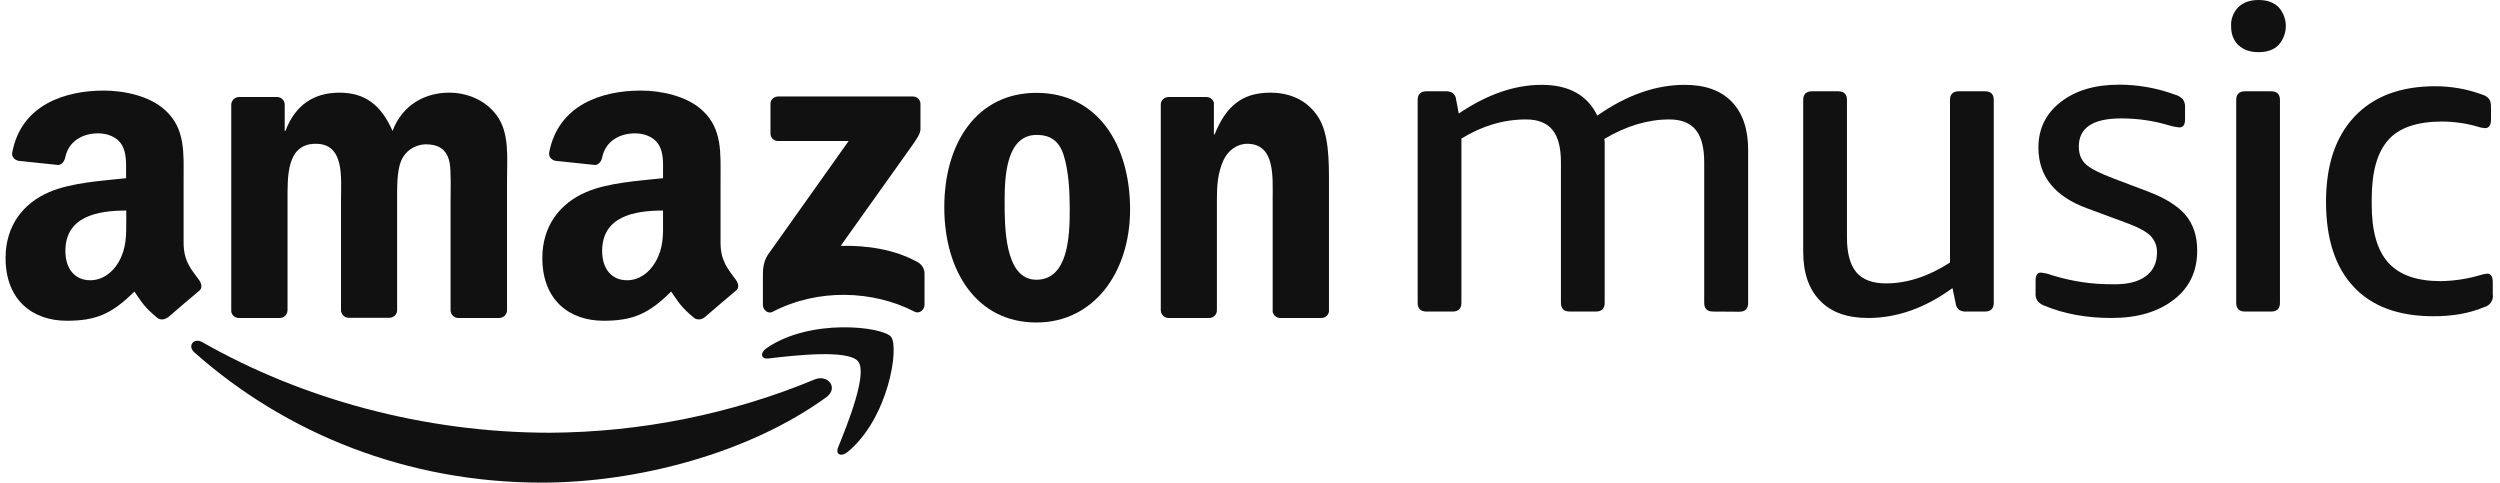
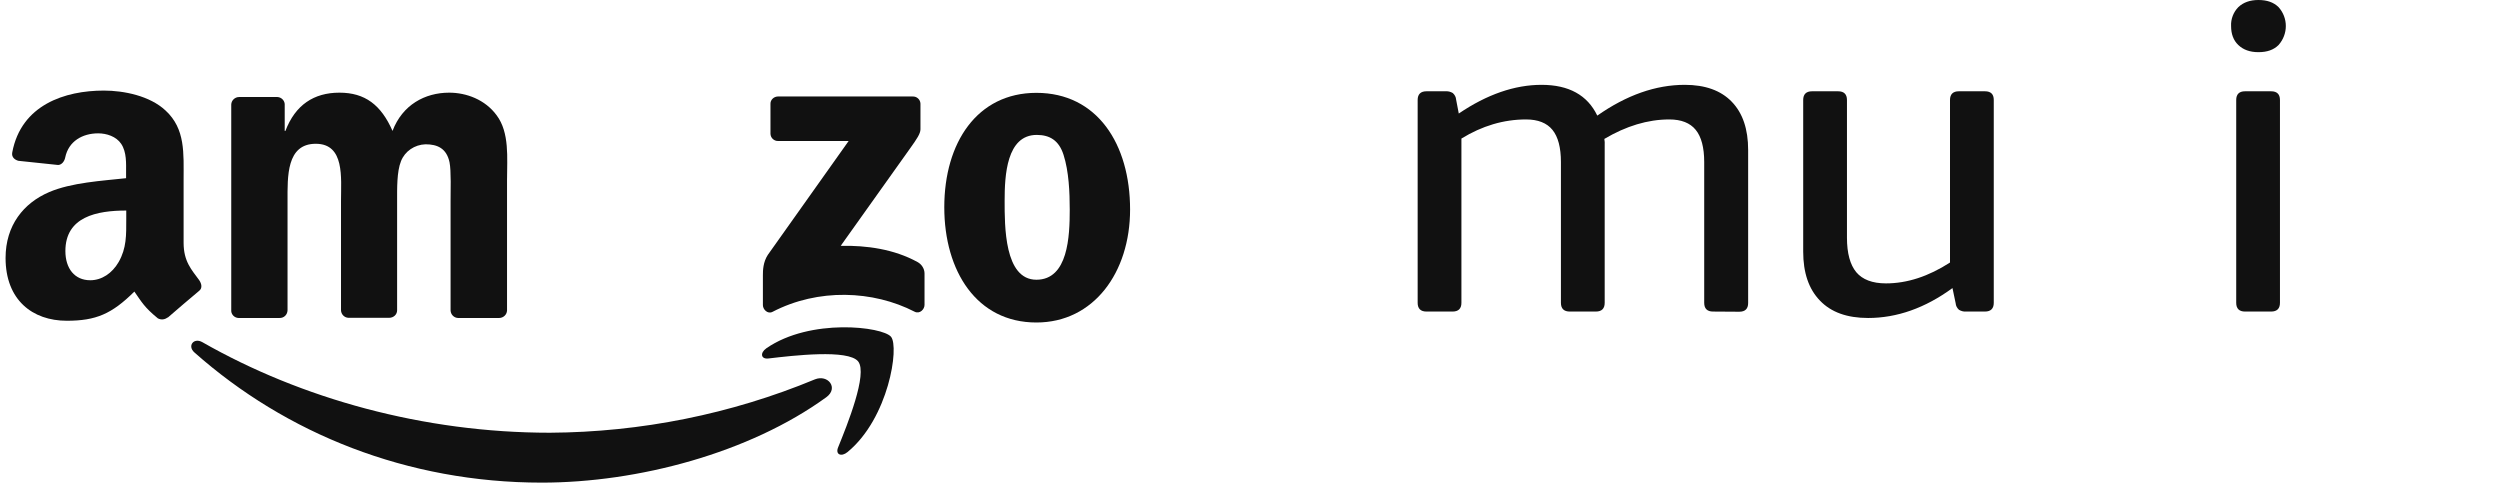
<svg xmlns="http://www.w3.org/2000/svg" width="259" height="50" viewBox="0 0 259 50" fill="none">
  <g clip-path="url(#clip0_41_409)">
-     <path fill-rule="evenodd" clip-rule="evenodd" d="M222.293 28.62C223.08 28.044 223.463 27.234 223.463 26.153C223.482 25.486 223.225 24.856 222.75 24.388C222.276 23.938 221.416 23.488 220.154 23.038L216.26 21.596C212.879 20.372 211.179 18.264 211.179 15.292C211.179 13.347 211.947 11.762 213.482 10.573C215.018 9.367 217.047 8.771 219.551 8.771C221.544 8.771 223.5 9.132 225.364 9.817C225.656 9.889 225.931 10.069 226.151 10.285C226.315 10.537 226.405 10.861 226.37 11.167V12.393C226.37 12.933 226.169 13.203 225.767 13.203C225.402 13.167 225.053 13.095 224.706 12.987C223.098 12.501 221.434 12.267 219.752 12.267C216.827 12.267 215.365 13.239 215.365 15.184C215.365 15.959 215.603 16.571 216.096 17.021C216.589 17.472 217.541 17.958 218.984 18.498L222.549 19.849C224.359 20.533 225.656 21.362 226.443 22.298C227.229 23.253 227.631 24.46 227.631 25.972C227.631 28.098 226.827 29.809 225.199 31.052C223.573 32.313 221.434 32.943 218.747 32.943C216.187 32.943 213.884 32.529 211.836 31.682C211.545 31.593 211.289 31.412 211.087 31.179C210.922 30.926 210.85 30.62 210.886 30.314V29.052C210.886 28.513 211.069 28.242 211.434 28.242C211.818 28.278 212.221 28.368 212.586 28.513C214.615 29.143 216.737 29.467 218.856 29.448C220.374 29.485 221.525 29.197 222.293 28.62Z" fill="#111111" />
    <path fill-rule="evenodd" clip-rule="evenodd" d="M202.02 10.357C202.02 9.763 202.331 9.457 202.935 9.457H205.64C206.261 9.457 206.554 9.763 206.554 10.357V31.376C206.554 31.971 206.243 32.277 205.64 32.277H203.666C203.41 32.295 203.172 32.223 202.953 32.097C202.751 31.917 202.623 31.682 202.605 31.412L202.276 29.845C199.442 31.917 196.518 32.943 193.538 32.943C191.363 32.943 189.7 32.349 188.547 31.142C187.378 29.935 186.811 28.242 186.811 26.063V10.357C186.811 9.763 187.122 9.457 187.725 9.457H190.43C191.035 9.457 191.345 9.763 191.345 10.357V24.622C191.345 26.243 191.673 27.432 192.314 28.206C192.953 28.963 193.977 29.359 195.385 29.359C197.577 29.359 199.791 28.638 202.02 27.198V10.357Z" fill="#111111" />
    <path fill-rule="evenodd" clip-rule="evenodd" d="M177.47 32.277C176.867 32.277 176.556 31.971 176.556 31.376V16.788C176.556 15.292 176.263 14.175 175.678 13.455C175.094 12.735 174.18 12.374 172.936 12.374C170.706 12.374 168.458 13.059 166.21 14.392C166.246 14.607 166.264 14.842 166.246 15.076V31.376C166.246 31.971 165.935 32.277 165.332 32.277H162.627C162.023 32.277 161.712 31.971 161.712 31.376V16.788C161.712 15.292 161.42 14.175 160.835 13.455C160.25 12.735 159.335 12.374 158.093 12.374C155.771 12.374 153.542 13.041 151.403 14.355V31.376C151.403 31.971 151.092 32.277 150.488 32.277H147.782C147.179 32.277 146.869 31.971 146.869 31.376V10.357C146.869 9.763 147.179 9.457 147.782 9.457H149.793C150.049 9.439 150.287 9.511 150.506 9.637C150.708 9.817 150.836 10.051 150.854 10.321L151.129 11.762C154.053 9.781 156.922 8.789 159.701 8.789C162.536 8.789 164.454 9.853 165.479 11.977C168.513 9.853 171.528 8.789 174.545 8.789C176.647 8.789 178.274 9.367 179.407 10.537C180.541 11.708 181.108 13.365 181.108 15.544V31.394C181.108 31.989 180.797 32.295 180.193 32.295L177.47 32.277Z" fill="#111111" />
-     <path fill-rule="evenodd" clip-rule="evenodd" d="M247.41 14.518C246.277 15.796 245.71 17.832 245.71 20.624V21.2C245.71 23.938 246.277 25.936 247.429 27.216C248.58 28.495 250.39 29.125 252.858 29.125C254.248 29.107 255.637 28.891 256.971 28.495C257.19 28.423 257.429 28.386 257.665 28.35C258.068 28.35 258.251 28.656 258.251 29.251V30.476C258.36 31.088 257.958 31.682 257.336 31.826C255.838 32.457 254.101 32.763 252.108 32.763C248.507 32.763 245.746 31.754 243.846 29.719C241.944 27.702 240.976 24.766 240.976 20.912C240.976 17.093 241.963 14.157 243.937 12.068C245.912 9.979 248.691 8.935 252.291 8.935C253.954 8.935 255.6 9.222 257.153 9.799C257.428 9.871 257.683 10.033 257.867 10.249C258.012 10.429 258.068 10.735 258.068 11.149V12.374C258.068 12.969 257.867 13.275 257.465 13.275C257.208 13.257 256.971 13.221 256.733 13.131C255.49 12.771 254.21 12.591 252.931 12.591C250.372 12.609 248.525 13.239 247.41 14.518Z" fill="#111111" />
    <path fill-rule="evenodd" clip-rule="evenodd" d="M235.291 9.457C235.894 9.457 236.204 9.763 236.204 10.357V31.376C236.204 31.971 235.894 32.277 235.291 32.277H232.585C231.981 32.277 231.672 31.971 231.672 31.376V10.357C231.672 9.763 231.981 9.457 232.585 9.457H235.291Z" fill="#111111" />
    <path fill-rule="evenodd" clip-rule="evenodd" d="M236.058 0.739C237.063 1.856 237.063 3.531 236.058 4.665C235.547 5.17 234.871 5.404 233.974 5.404C233.079 5.404 232.403 5.152 231.89 4.665C231.379 4.179 231.141 3.513 231.141 2.702C231.104 1.982 231.379 1.261 231.89 0.739C232.403 0.252 233.097 5.05447e-05 233.974 5.05447e-05C234.852 5.05447e-05 235.547 0.234 236.058 0.739Z" fill="#111111" />
    <path fill-rule="evenodd" clip-rule="evenodd" d="M79.821 13.833V10.771C79.803 10.357 80.15 10.015 80.572 9.997C80.59 9.997 80.607 9.997 80.607 9.997H94.555C94.977 9.979 95.342 10.303 95.36 10.735C95.36 10.753 95.36 10.753 95.36 10.771V13.401C95.36 13.833 94.977 14.409 94.319 15.327L87.097 25.468C89.785 25.414 92.618 25.81 95.05 27.144C95.488 27.377 95.781 27.846 95.781 28.332V31.592C95.781 32.042 95.287 32.565 94.757 32.294C90.461 30.078 84.757 29.845 80.023 32.312C79.529 32.565 79.036 32.06 79.036 31.61V28.512C79.036 28.008 79.054 27.162 79.547 26.404L87.92 14.607H80.625C80.205 14.625 79.84 14.301 79.821 13.869C79.821 13.869 79.821 13.851 79.821 13.833Z" fill="#111111" />
    <path fill-rule="evenodd" clip-rule="evenodd" d="M28.948 32.943H24.706C24.304 32.925 23.994 32.619 23.957 32.241V10.825C23.975 10.393 24.341 10.051 24.779 10.051H28.729C29.131 10.069 29.46 10.375 29.496 10.771V13.563H29.569C30.593 10.861 32.531 9.6 35.163 9.6C37.814 9.6 39.477 10.861 40.666 13.563C41.689 10.861 44.029 9.6 46.533 9.6C48.324 9.6 50.262 10.321 51.45 11.941C52.803 13.743 52.529 16.355 52.529 18.66V32.168C52.511 32.601 52.146 32.943 51.707 32.943H47.447C47.027 32.925 46.698 32.583 46.68 32.168V20.821C46.68 19.921 46.753 17.669 46.57 16.805C46.259 15.363 45.309 14.949 44.084 14.949C42.951 14.985 41.945 15.669 41.543 16.697C41.104 17.777 41.141 19.578 41.141 20.803V32.15C41.141 32.583 40.775 32.925 40.318 32.925H36.095C35.675 32.907 35.346 32.565 35.328 32.15V20.803C35.328 18.425 35.73 14.895 32.713 14.895C29.661 14.895 29.789 18.317 29.789 20.803V32.15C29.77 32.619 29.405 32.961 28.948 32.943C28.966 32.943 28.966 32.943 28.948 32.943Z" fill="#111111" />
    <path fill-rule="evenodd" clip-rule="evenodd" d="M107.37 9.619C101.228 9.619 97.828 14.787 97.828 21.469C97.828 28.098 101.192 33.411 107.37 33.411C113.311 33.411 117.077 28.224 117.077 21.704C117.077 14.931 113.677 9.619 107.37 9.619ZM107.37 28.98C104.043 28.98 104.08 23.396 104.08 20.785C104.08 18.174 104.281 13.977 107.407 13.977C108.759 13.977 109.71 14.553 110.185 16.047C110.734 17.759 110.825 19.921 110.825 21.722C110.825 24.478 110.66 28.98 107.37 28.98Z" fill="#111111" />
-     <path fill-rule="evenodd" clip-rule="evenodd" d="M125.248 32.943H121.026C120.605 32.925 120.277 32.583 120.257 32.168V10.753C120.313 10.339 120.66 10.051 121.081 10.051H125.011C125.376 10.069 125.668 10.303 125.76 10.645V13.923H125.834C127.022 10.987 128.685 9.6 131.61 9.6C133.511 9.6 135.376 10.284 136.564 12.121C137.68 13.833 137.68 16.715 137.68 18.785V32.276C137.624 32.673 137.276 32.961 136.856 32.943H132.597C132.214 32.925 131.902 32.637 131.848 32.276V20.659C131.848 18.317 132.122 14.895 129.196 14.895C128.173 14.895 127.223 15.579 126.748 16.607C126.162 17.903 126.07 19.218 126.07 20.659V32.186C126.052 32.619 125.687 32.961 125.248 32.943Z" fill="#111111" />
-     <path fill-rule="evenodd" clip-rule="evenodd" d="M76.257 29.016C75.49 27.954 74.649 27.108 74.649 25.144V18.642C74.649 15.886 74.85 13.364 72.784 11.455C71.156 9.924 68.451 9.384 66.386 9.384C62.346 9.384 57.849 10.861 56.898 15.778C56.806 16.301 57.191 16.571 57.538 16.661L61.651 17.093C62.035 17.075 62.309 16.697 62.382 16.319C62.73 14.625 64.174 13.815 65.801 13.815C66.678 13.815 67.665 14.139 68.178 14.895C68.78 15.759 68.69 16.931 68.69 17.921V18.461C66.222 18.731 63.005 18.912 60.719 19.903C58.069 21.037 56.185 23.343 56.185 26.73C56.185 31.07 58.964 33.23 62.528 33.23C65.544 33.23 67.19 32.528 69.53 30.206C70.298 31.304 70.553 31.826 71.961 32.979C72.291 33.158 72.674 33.123 72.967 32.889H72.985C73.826 32.15 75.38 30.836 76.239 30.114C76.586 29.863 76.531 29.412 76.257 29.016ZM67.903 27.144C67.227 28.314 66.167 29.034 64.96 29.034C63.333 29.034 62.382 27.81 62.382 26.008C62.382 22.46 65.618 21.812 68.69 21.812V22.712C68.707 24.352 68.743 25.702 67.903 27.144Z" fill="#111111" />
    <path fill-rule="evenodd" clip-rule="evenodd" d="M20.63 29.016C19.862 27.954 19.021 27.108 19.021 25.144V18.642C19.021 15.886 19.223 13.364 17.157 11.455C15.53 9.924 12.824 9.384 10.758 9.384C6.719 9.384 2.204 10.861 1.271 15.778C1.162 16.301 1.564 16.571 1.911 16.661L6.025 17.093C6.408 17.075 6.682 16.697 6.755 16.319C7.103 14.625 8.547 13.815 10.174 13.815C11.051 13.815 12.039 14.139 12.55 14.895C13.135 15.759 13.062 16.931 13.062 17.921V18.461C10.594 18.731 7.395 18.912 5.091 19.903C2.441 21.037 0.577 23.343 0.577 26.73C0.577 31.07 3.356 33.23 6.92 33.23C9.936 33.23 11.582 32.528 13.921 30.206C14.689 31.304 14.945 31.826 16.352 32.979C16.681 33.158 17.065 33.123 17.358 32.889L17.377 32.907C18.217 32.168 19.77 30.854 20.63 30.132C20.978 29.863 20.904 29.412 20.63 29.016ZM12.294 27.144C11.618 28.314 10.54 29.034 9.351 29.034C7.725 29.034 6.774 27.81 6.774 26.008C6.774 22.46 10.009 21.812 13.08 21.812V22.712C13.08 24.352 13.117 25.702 12.294 27.144Z" fill="#111111" />
    <path fill-rule="evenodd" clip-rule="evenodd" d="M85.599 41.157C77.629 46.938 66.074 50 56.13 50C42.201 50 29.642 44.939 20.137 36.509C19.387 35.843 20.064 34.943 20.959 35.446C31.214 41.3 43.883 44.831 56.971 44.831C66.404 44.776 75.745 42.903 84.428 39.301C85.781 38.761 86.915 40.201 85.599 41.157Z" fill="#111111" />
    <path fill-rule="evenodd" clip-rule="evenodd" d="M88.906 37.445C87.883 36.167 82.18 36.833 79.602 37.139C78.835 37.229 78.707 36.563 79.401 36.077C83.972 32.925 91.429 33.843 92.308 34.888C93.185 35.932 92.069 43.317 87.81 46.829C87.152 47.37 86.531 47.082 86.823 46.361C87.774 44.019 89.913 38.725 88.906 37.445Z" fill="#111111" />
  </g>
  <defs>
    <clipPath id="clip0_41_409">
      <rect width="257.692" height="50" fill="white" transform="translate(0.577)" />
    </clipPath>
  </defs>
</svg>